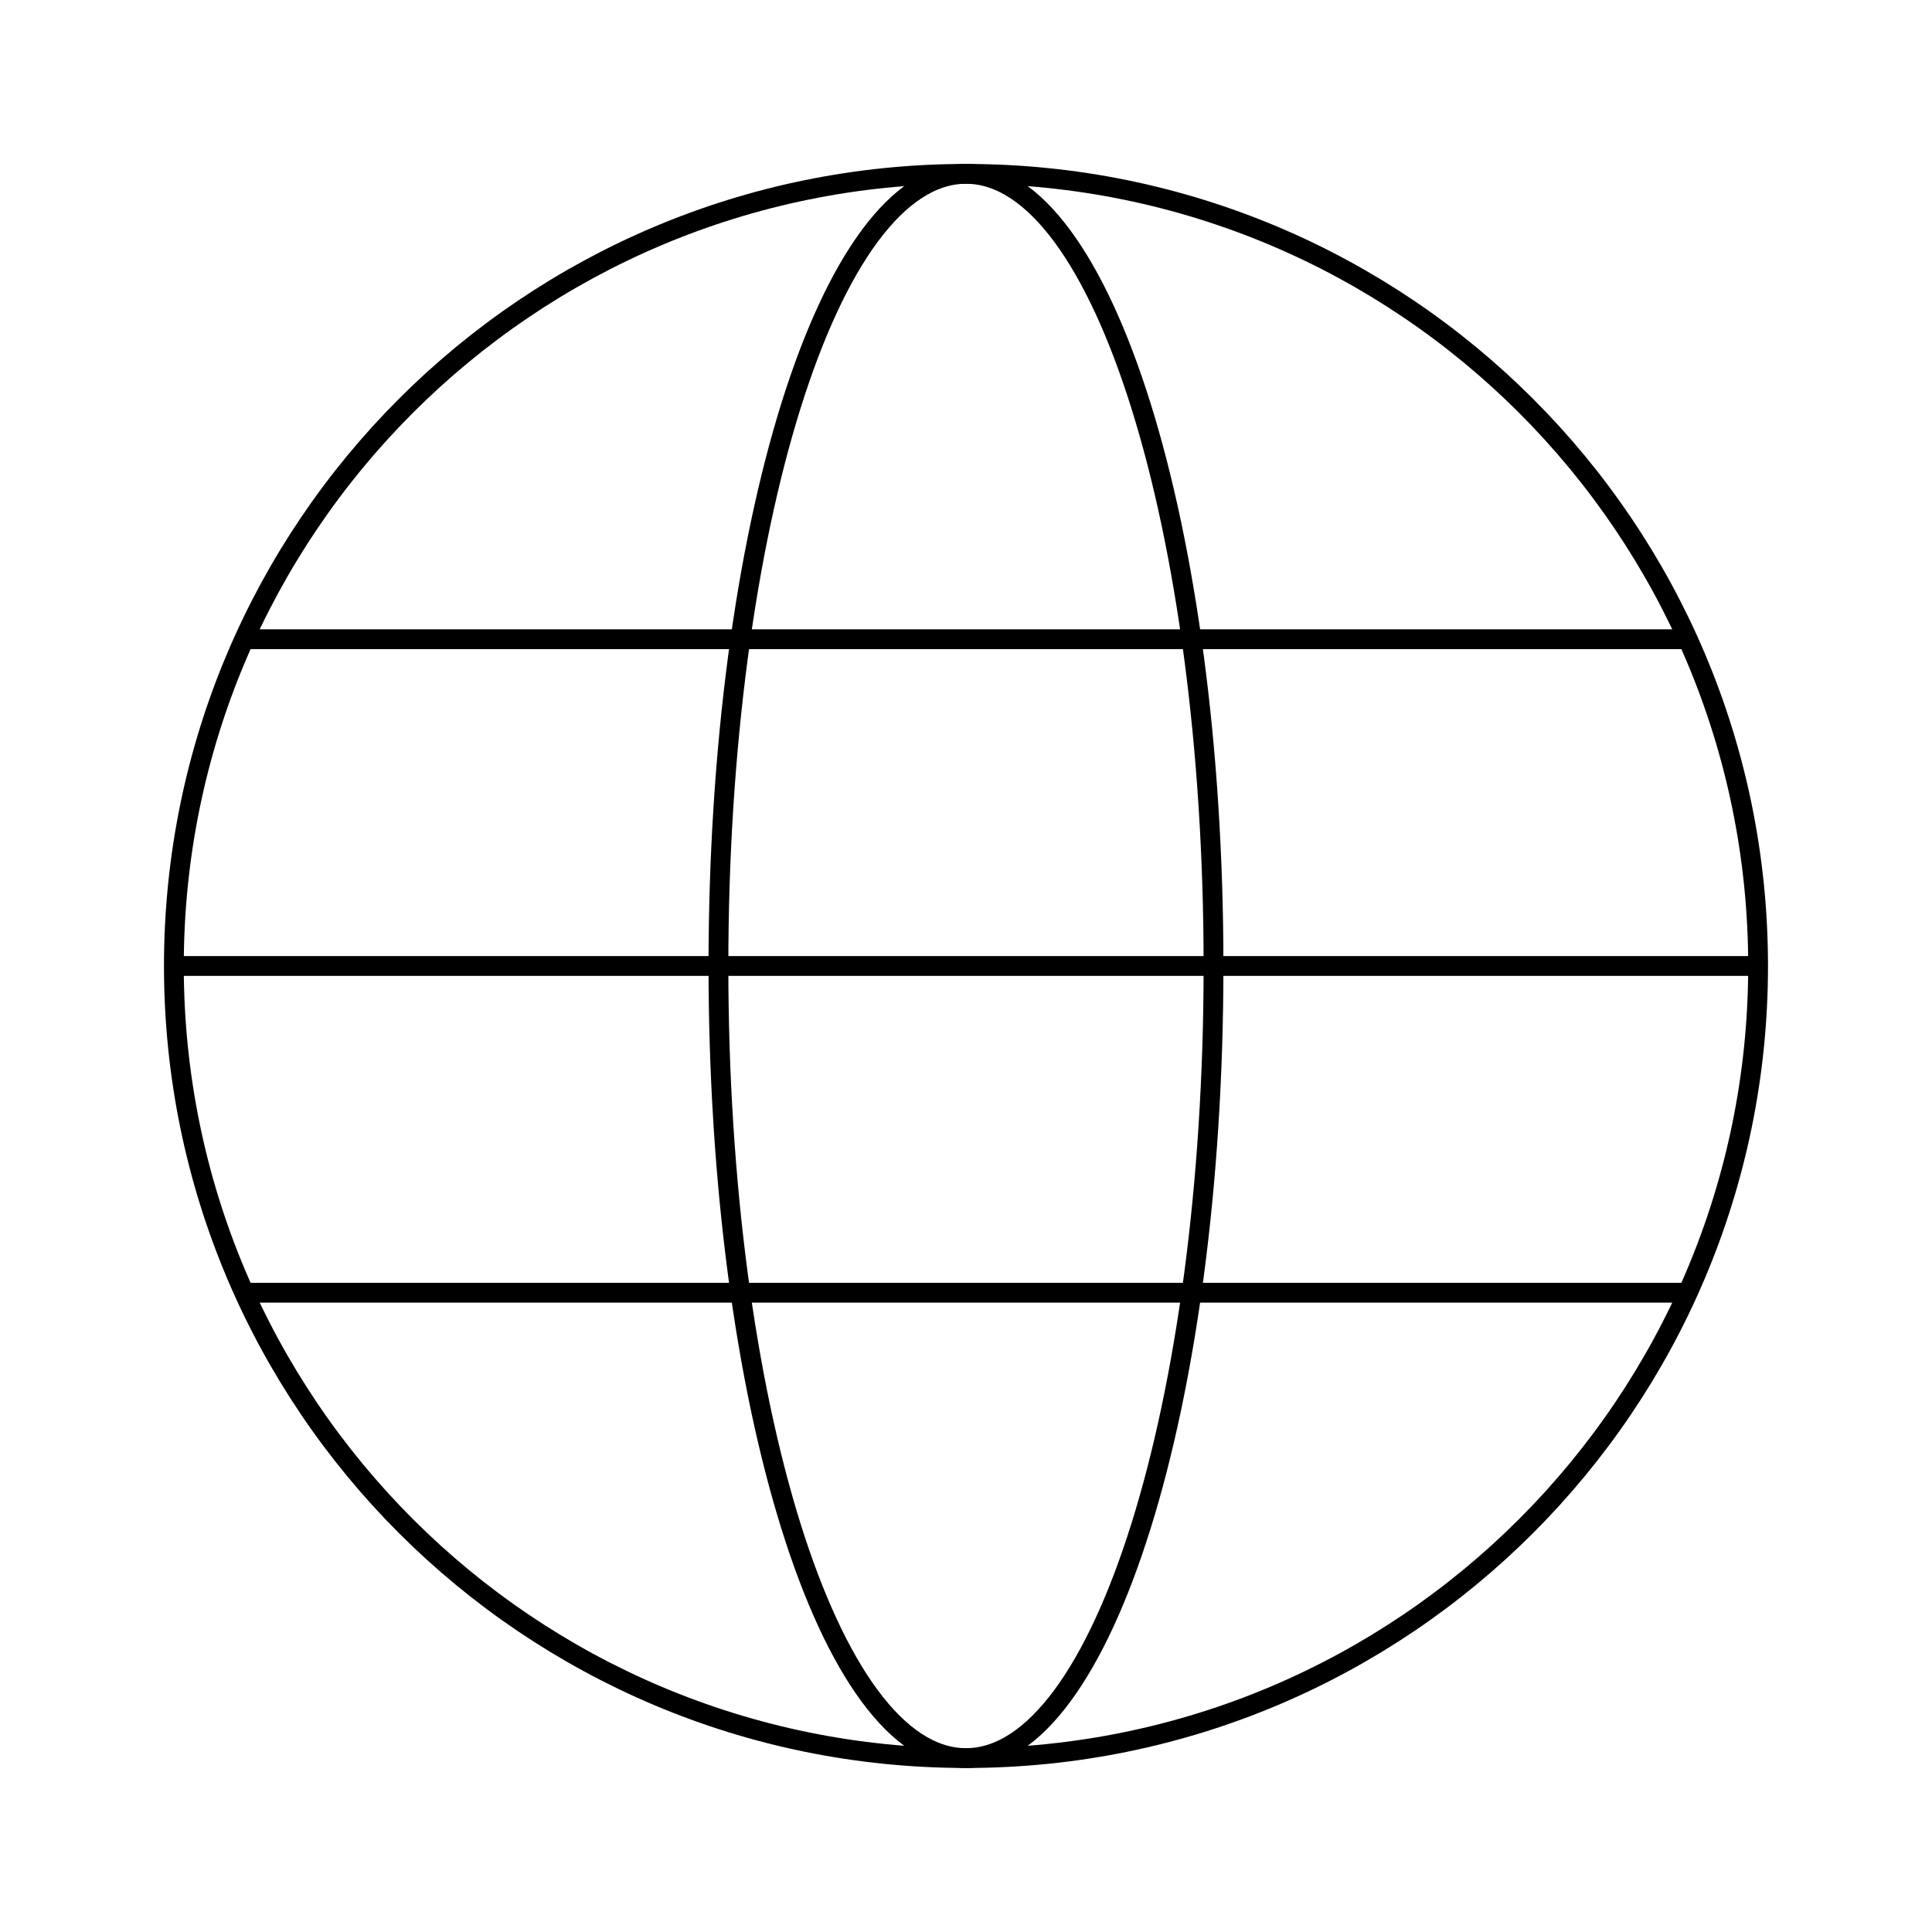
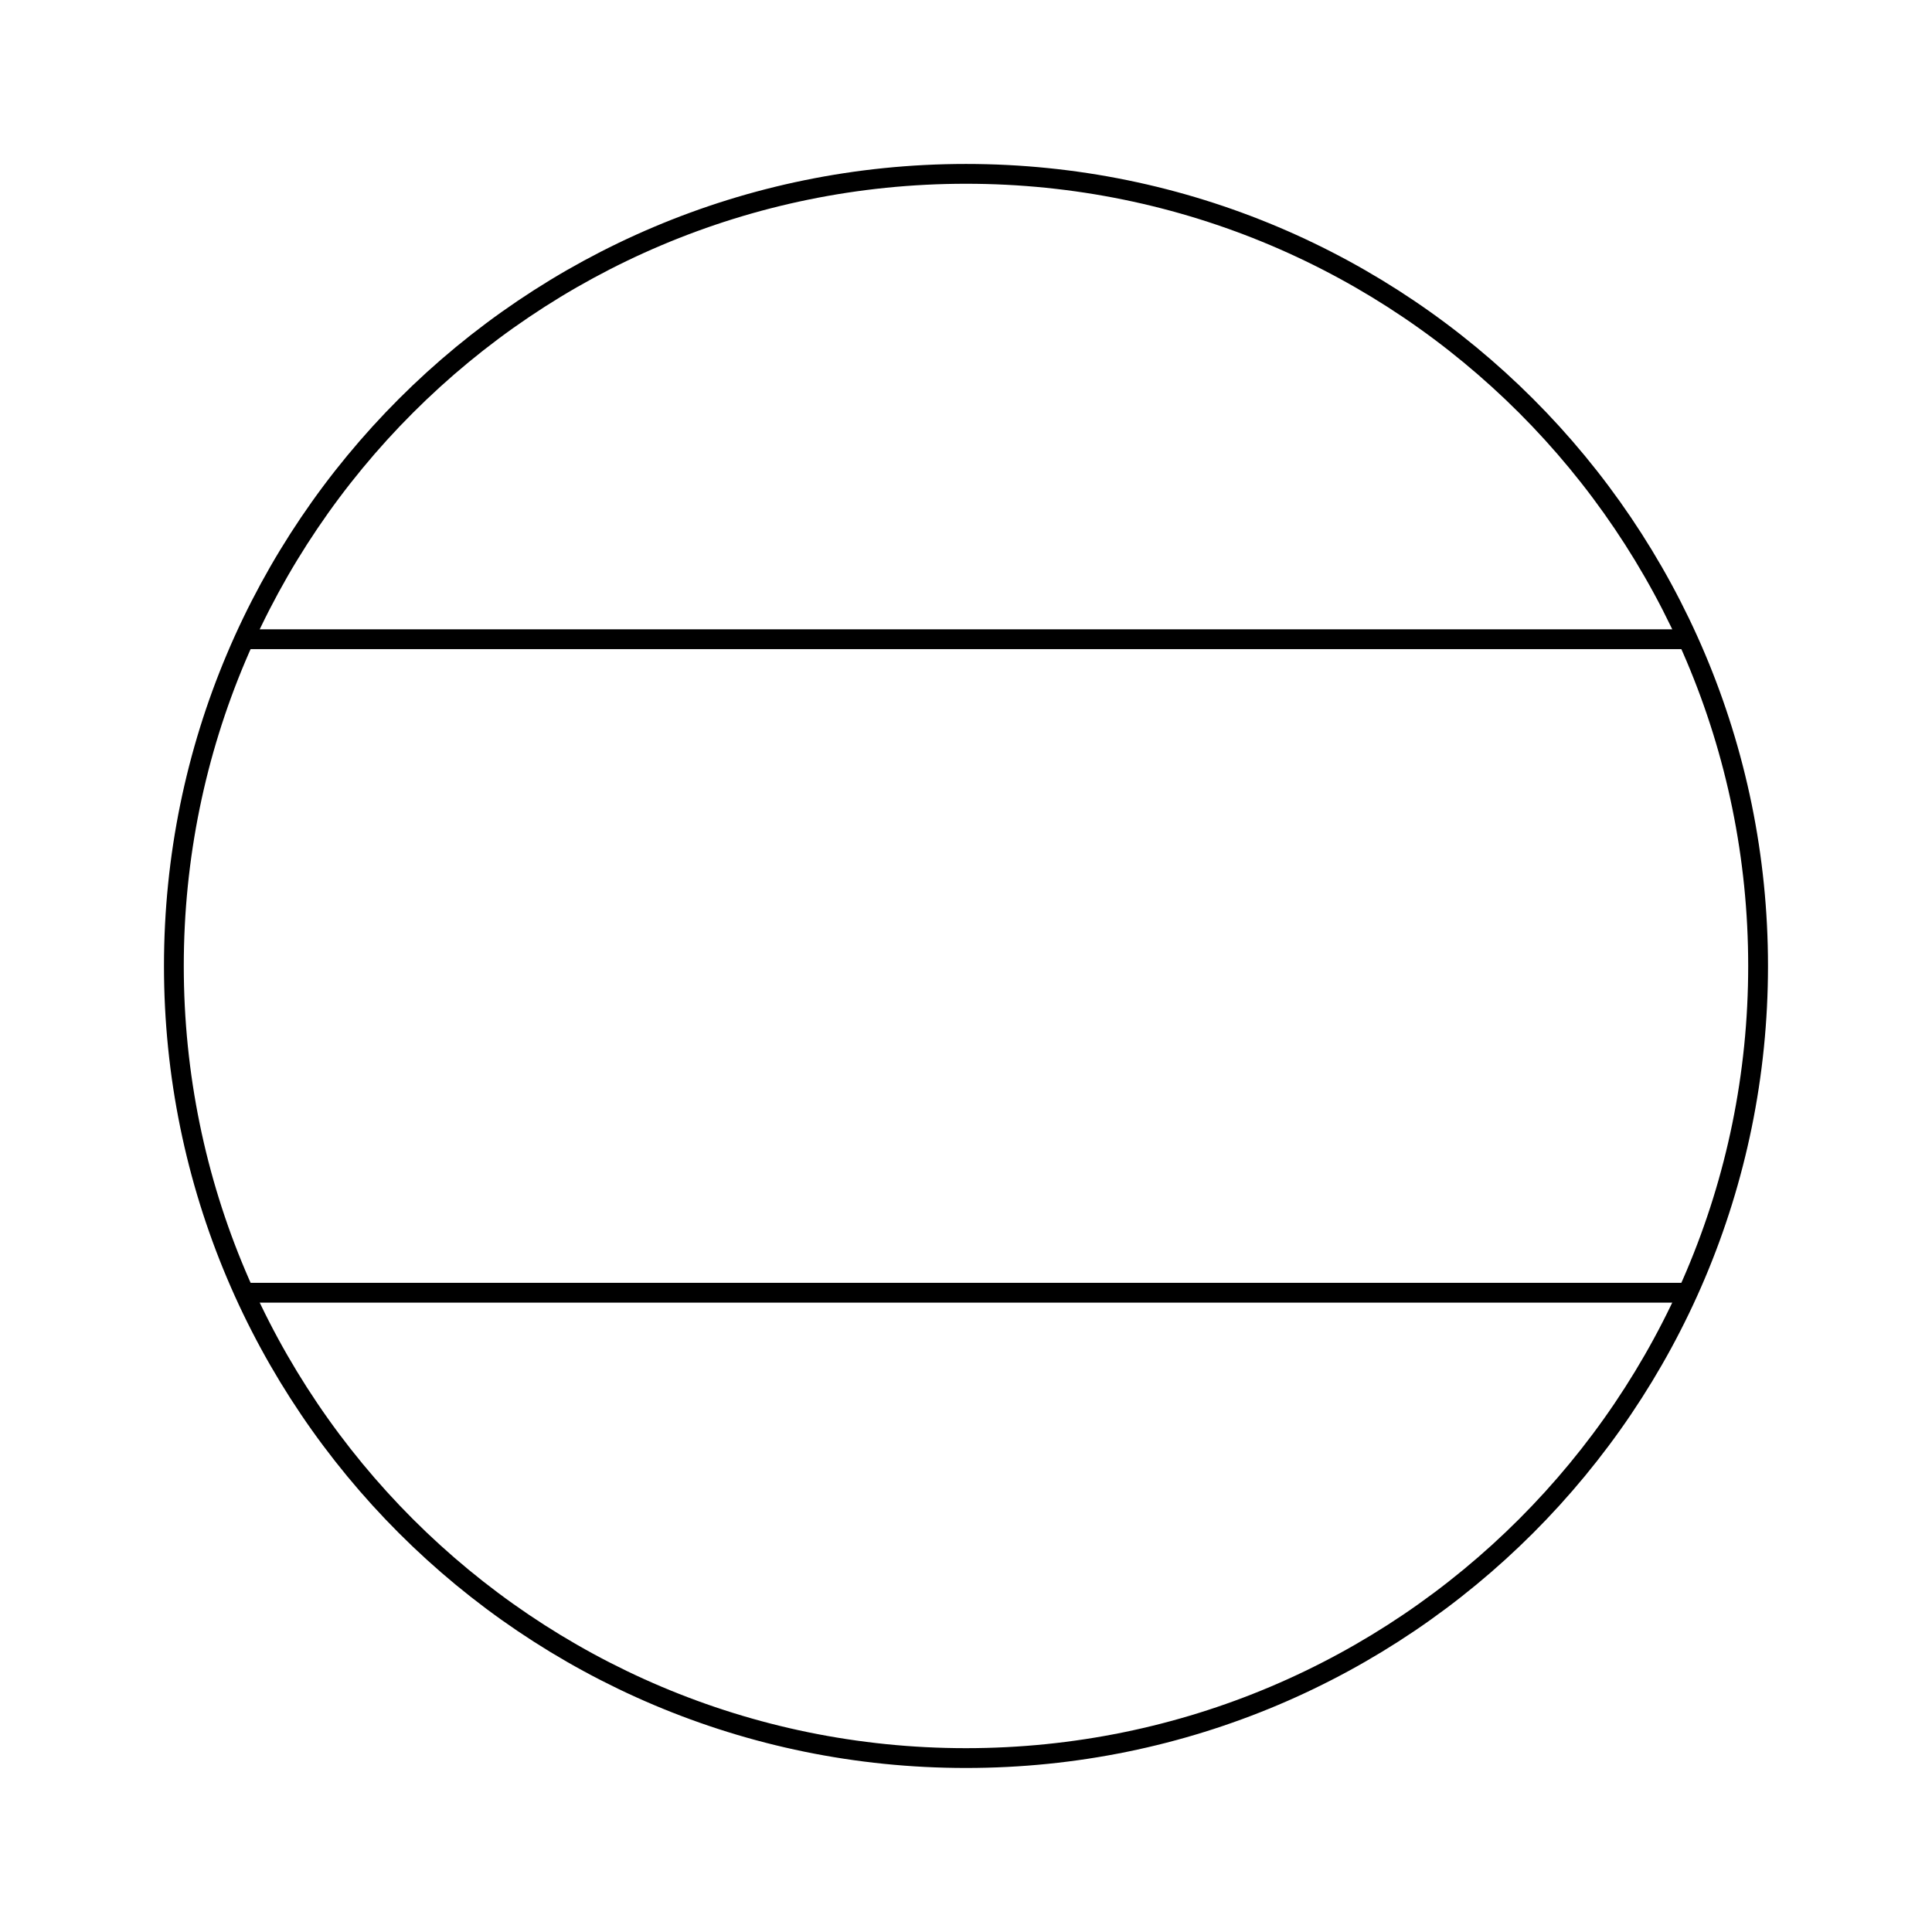
<svg xmlns="http://www.w3.org/2000/svg" width="800px" height="800px" version="1.1" viewBox="144 144 512 512">
  <g fill="none" stroke="#000000">
    <path transform="matrix(5.248 0 0 5.248 148.09 148.09)" d="m88 48c0 22.091-17.909 39.999-39.999 39.999-22.092 0-40-17.909-40-39.999 0-22.092 17.909-40 40-40 22.091 0 39.999 17.909 39.999 40" />
    <path transform="matrix(5.248 0 0 5.248 148.09 148.09)" d="m11.563 31.5h72.873" />
-     <path transform="matrix(5.248 0 0 5.248 148.09 148.09)" d="m8 48h80" />
    <path transform="matrix(5.248 0 0 5.248 148.09 148.09)" d="m11.563 64.5h72.873" />
-     <path transform="matrix(5.248 0 0 5.248 148.09 148.09)" d="m60.5 48c0 22.091-5.597 39.999-12.5 39.999-6.904 0-12.5-17.909-12.5-39.999 0-22.092 5.597-40 12.5-40 6.903 0 12.5 17.909 12.5 40" />
  </g>
</svg>